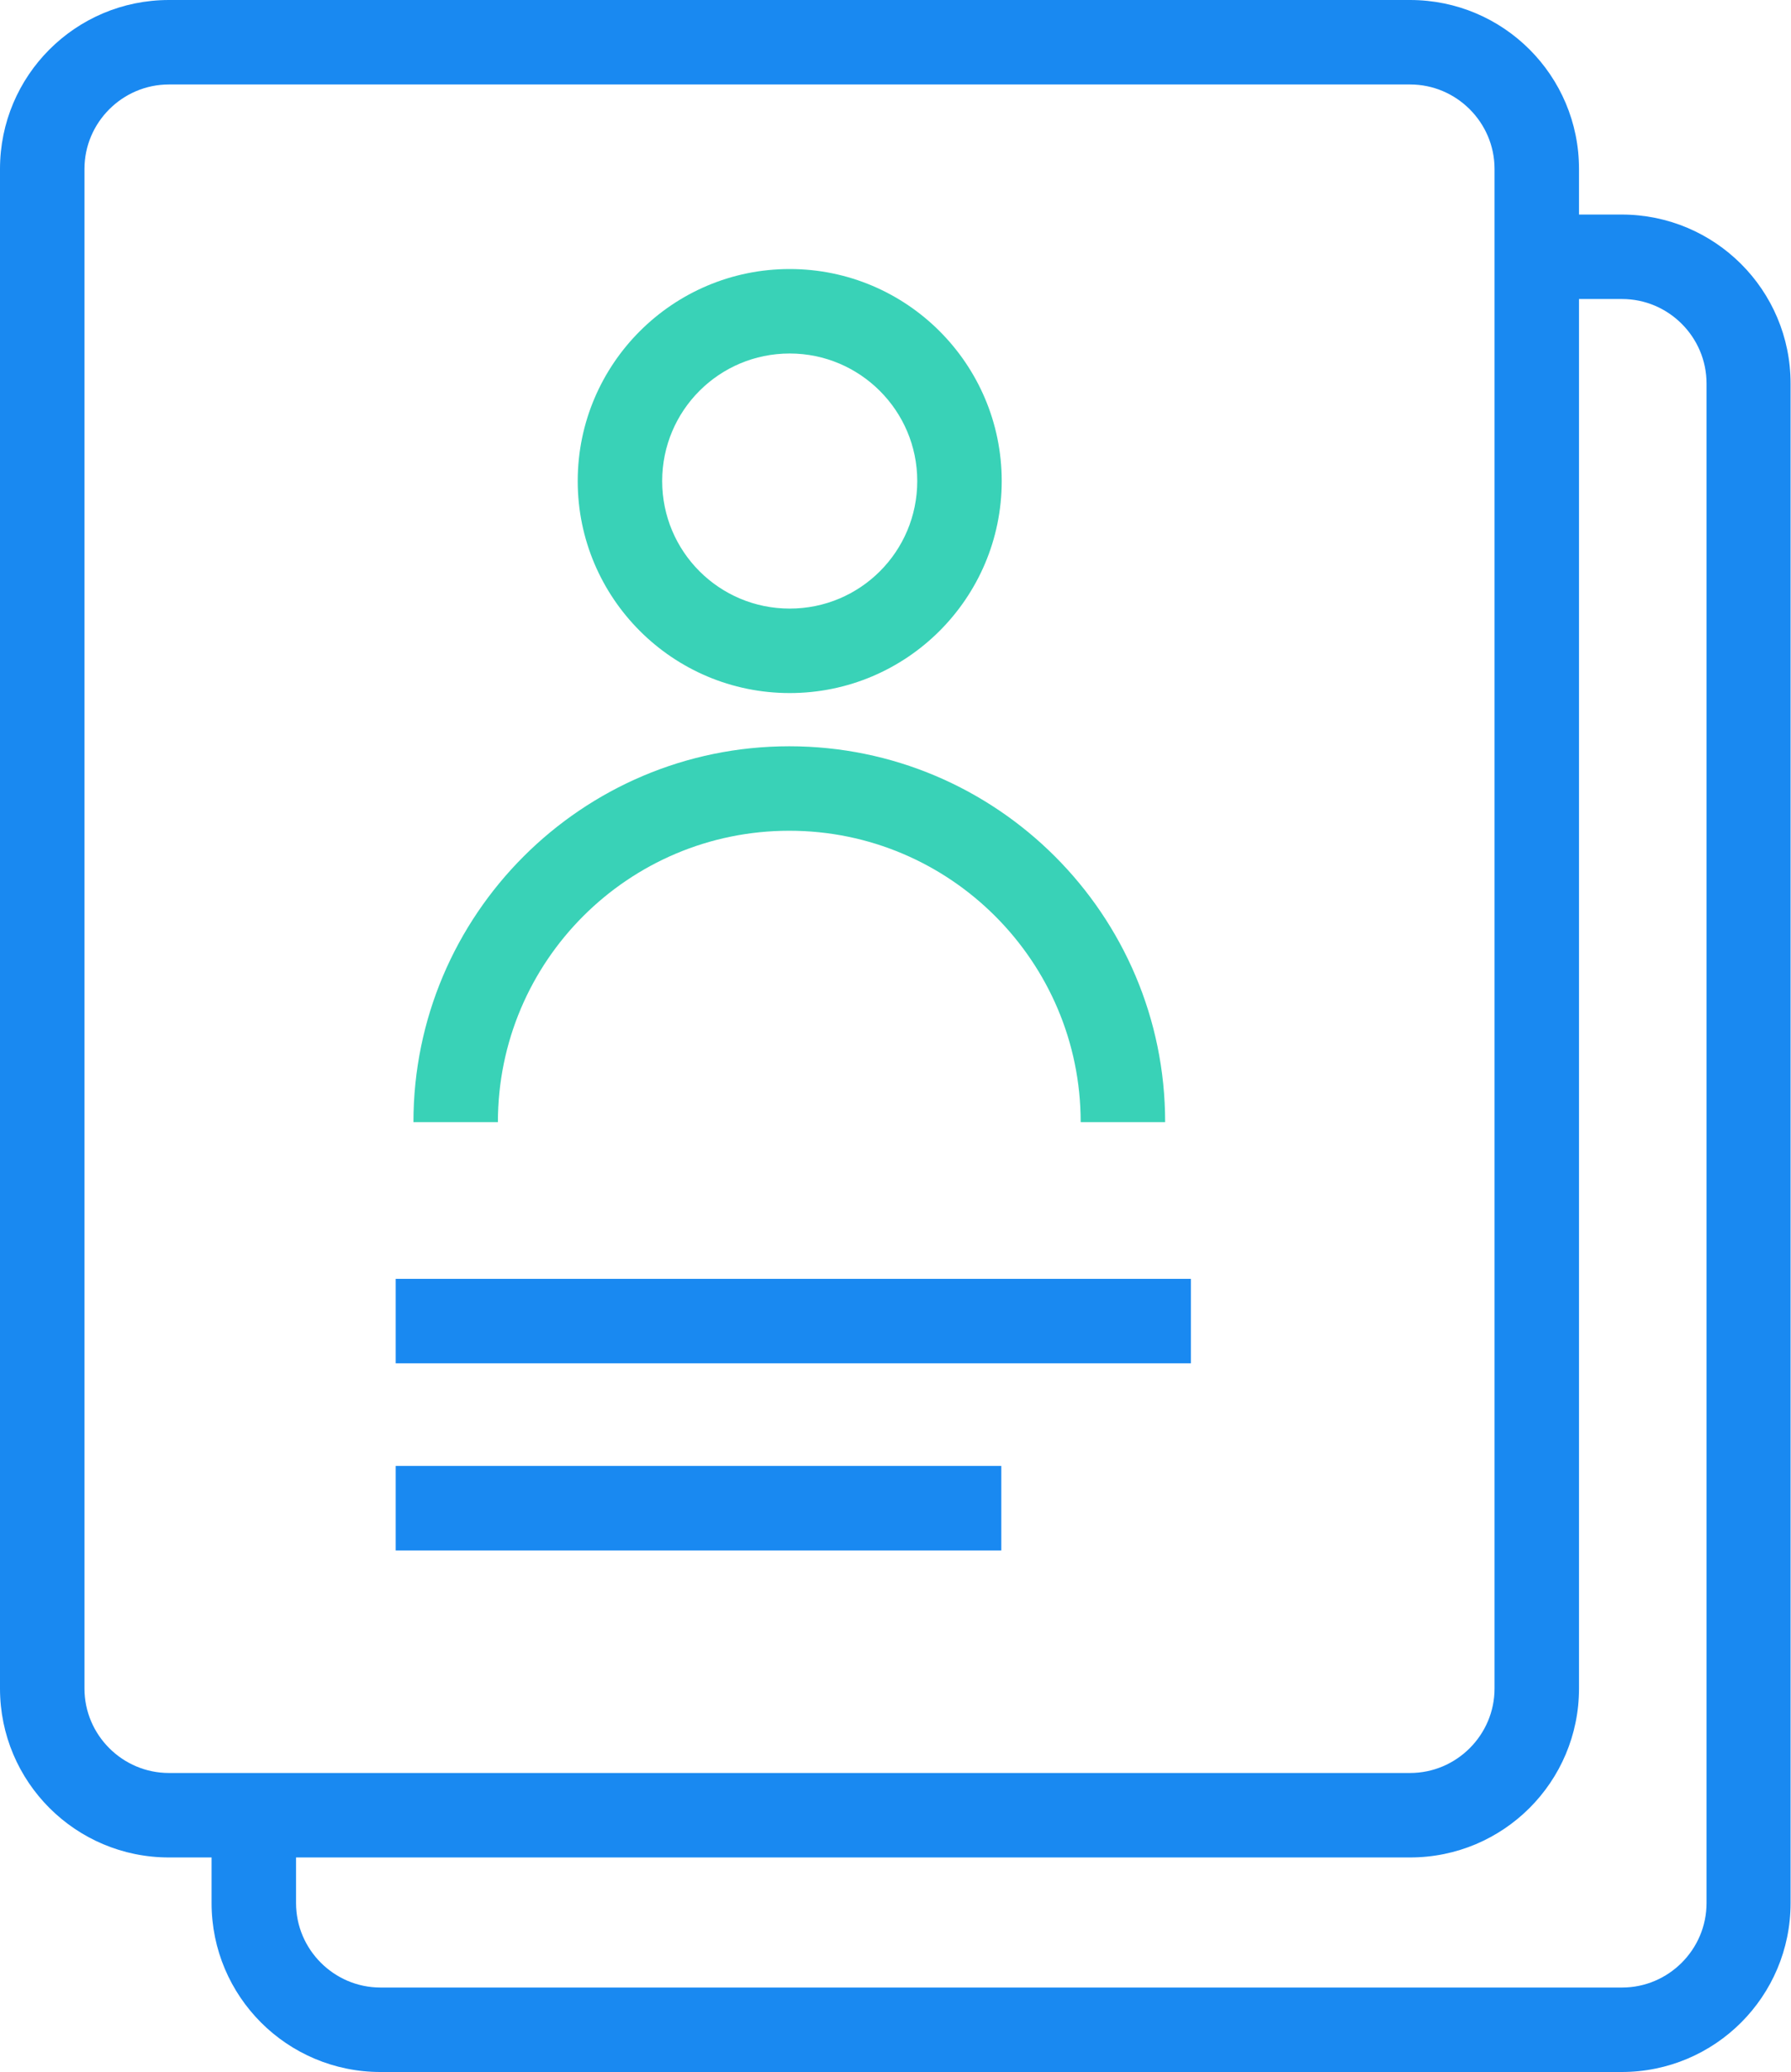
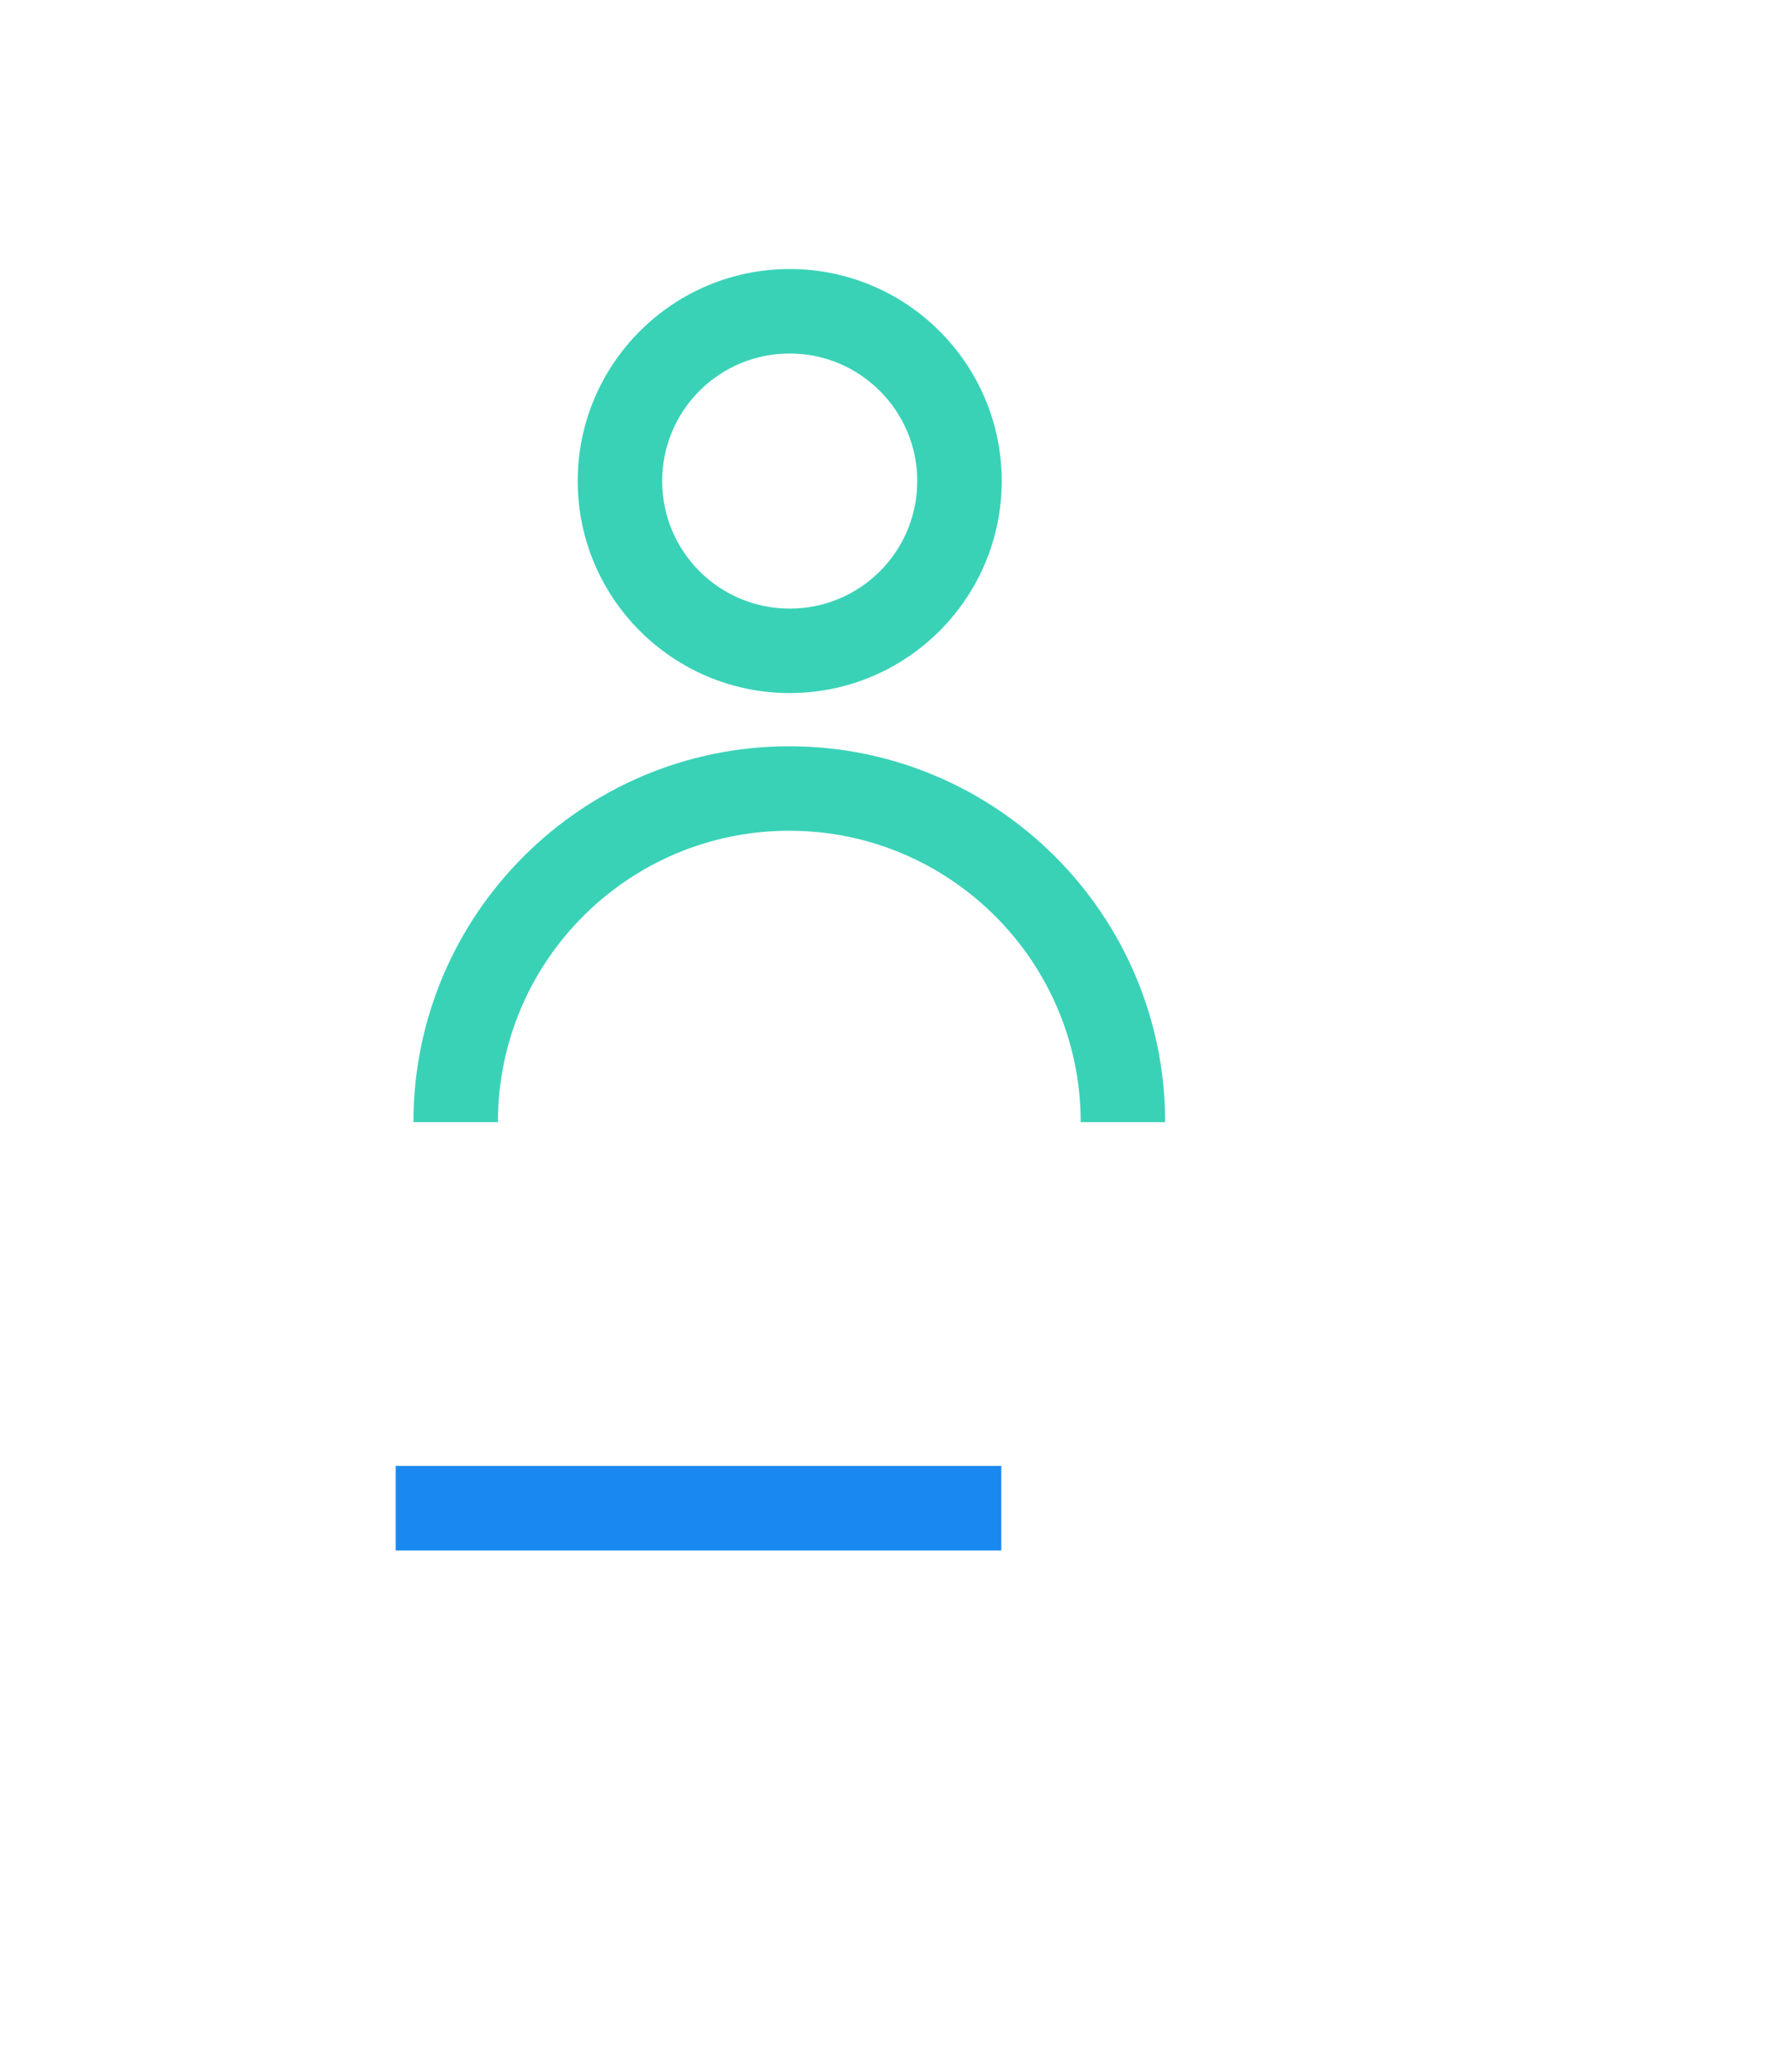
<svg xmlns="http://www.w3.org/2000/svg" id="_レイヤー_2" data-name="レイヤー 2" viewBox="0 0 42.41 49.06">
  <defs>
    <style>
      .cls-1 {
        fill: #39d2b7;
      }

      .cls-2 {
        fill: #1989f1;
      }
    </style>
  </defs>
  <g id="_レイヤー_1-2" data-name="レイヤー 1">
    <g>
      <g>
        <path class="cls-1" d="M18.7,8.37c1.66,0,3.02,1.35,3.02,3.02s-1.35,3.02-3.02,3.02-3.02-1.35-3.02-3.02,1.35-3.02,3.02-3.02M18.7,6.37c-2.77,0-5.02,2.25-5.02,5.02s2.25,5.02,5.02,5.02,5.02-2.25,5.02-5.02-2.25-5.02-5.02-5.02h0Z" />
        <path class="cls-1" d="M27.59,26.57h-2c0-3.8-3.09-6.9-6.9-6.9s-6.9,3.09-6.9,6.9h-2c0-4.91,3.99-8.9,8.9-8.9s8.9,3.99,8.9,8.9Z" />
      </g>
-       <rect class="cls-2" x="9.37" y="30.28" width="18.83" height="2" />
      <rect class="cls-2" x="9.37" y="34.71" width="14.34" height="2" />
-       <path class="cls-2" d="M38.41,5.08h-1.02v-1.08c0-2.21-1.79-4-4-4H4C1.79,0,0,1.79,0,4v35.98c0,2.21,1.79,4,4,4h1.01v1.08c0,2.21,1.79,4,4,4h29.39c2.21,0,4-1.79,4-4V9.08c0-2.21-1.79-4-4-4ZM2,39.98V4c0-1.1.9-2,2-2h29.39c1.1,0,2,.9,2,2v35.98c0,1.1-.9,2-2,2H4c-1.1,0-2-.9-2-2ZM40.41,45.06c0,1.1-.9,2-2,2H9.01c-1.1,0-2-.9-2-2v-1.08h26.38c2.21,0,4-1.79,4-4V7.08h1.02c1.1,0,2,.9,2,2v35.98Z" />
    </g>
  </g>
</svg>